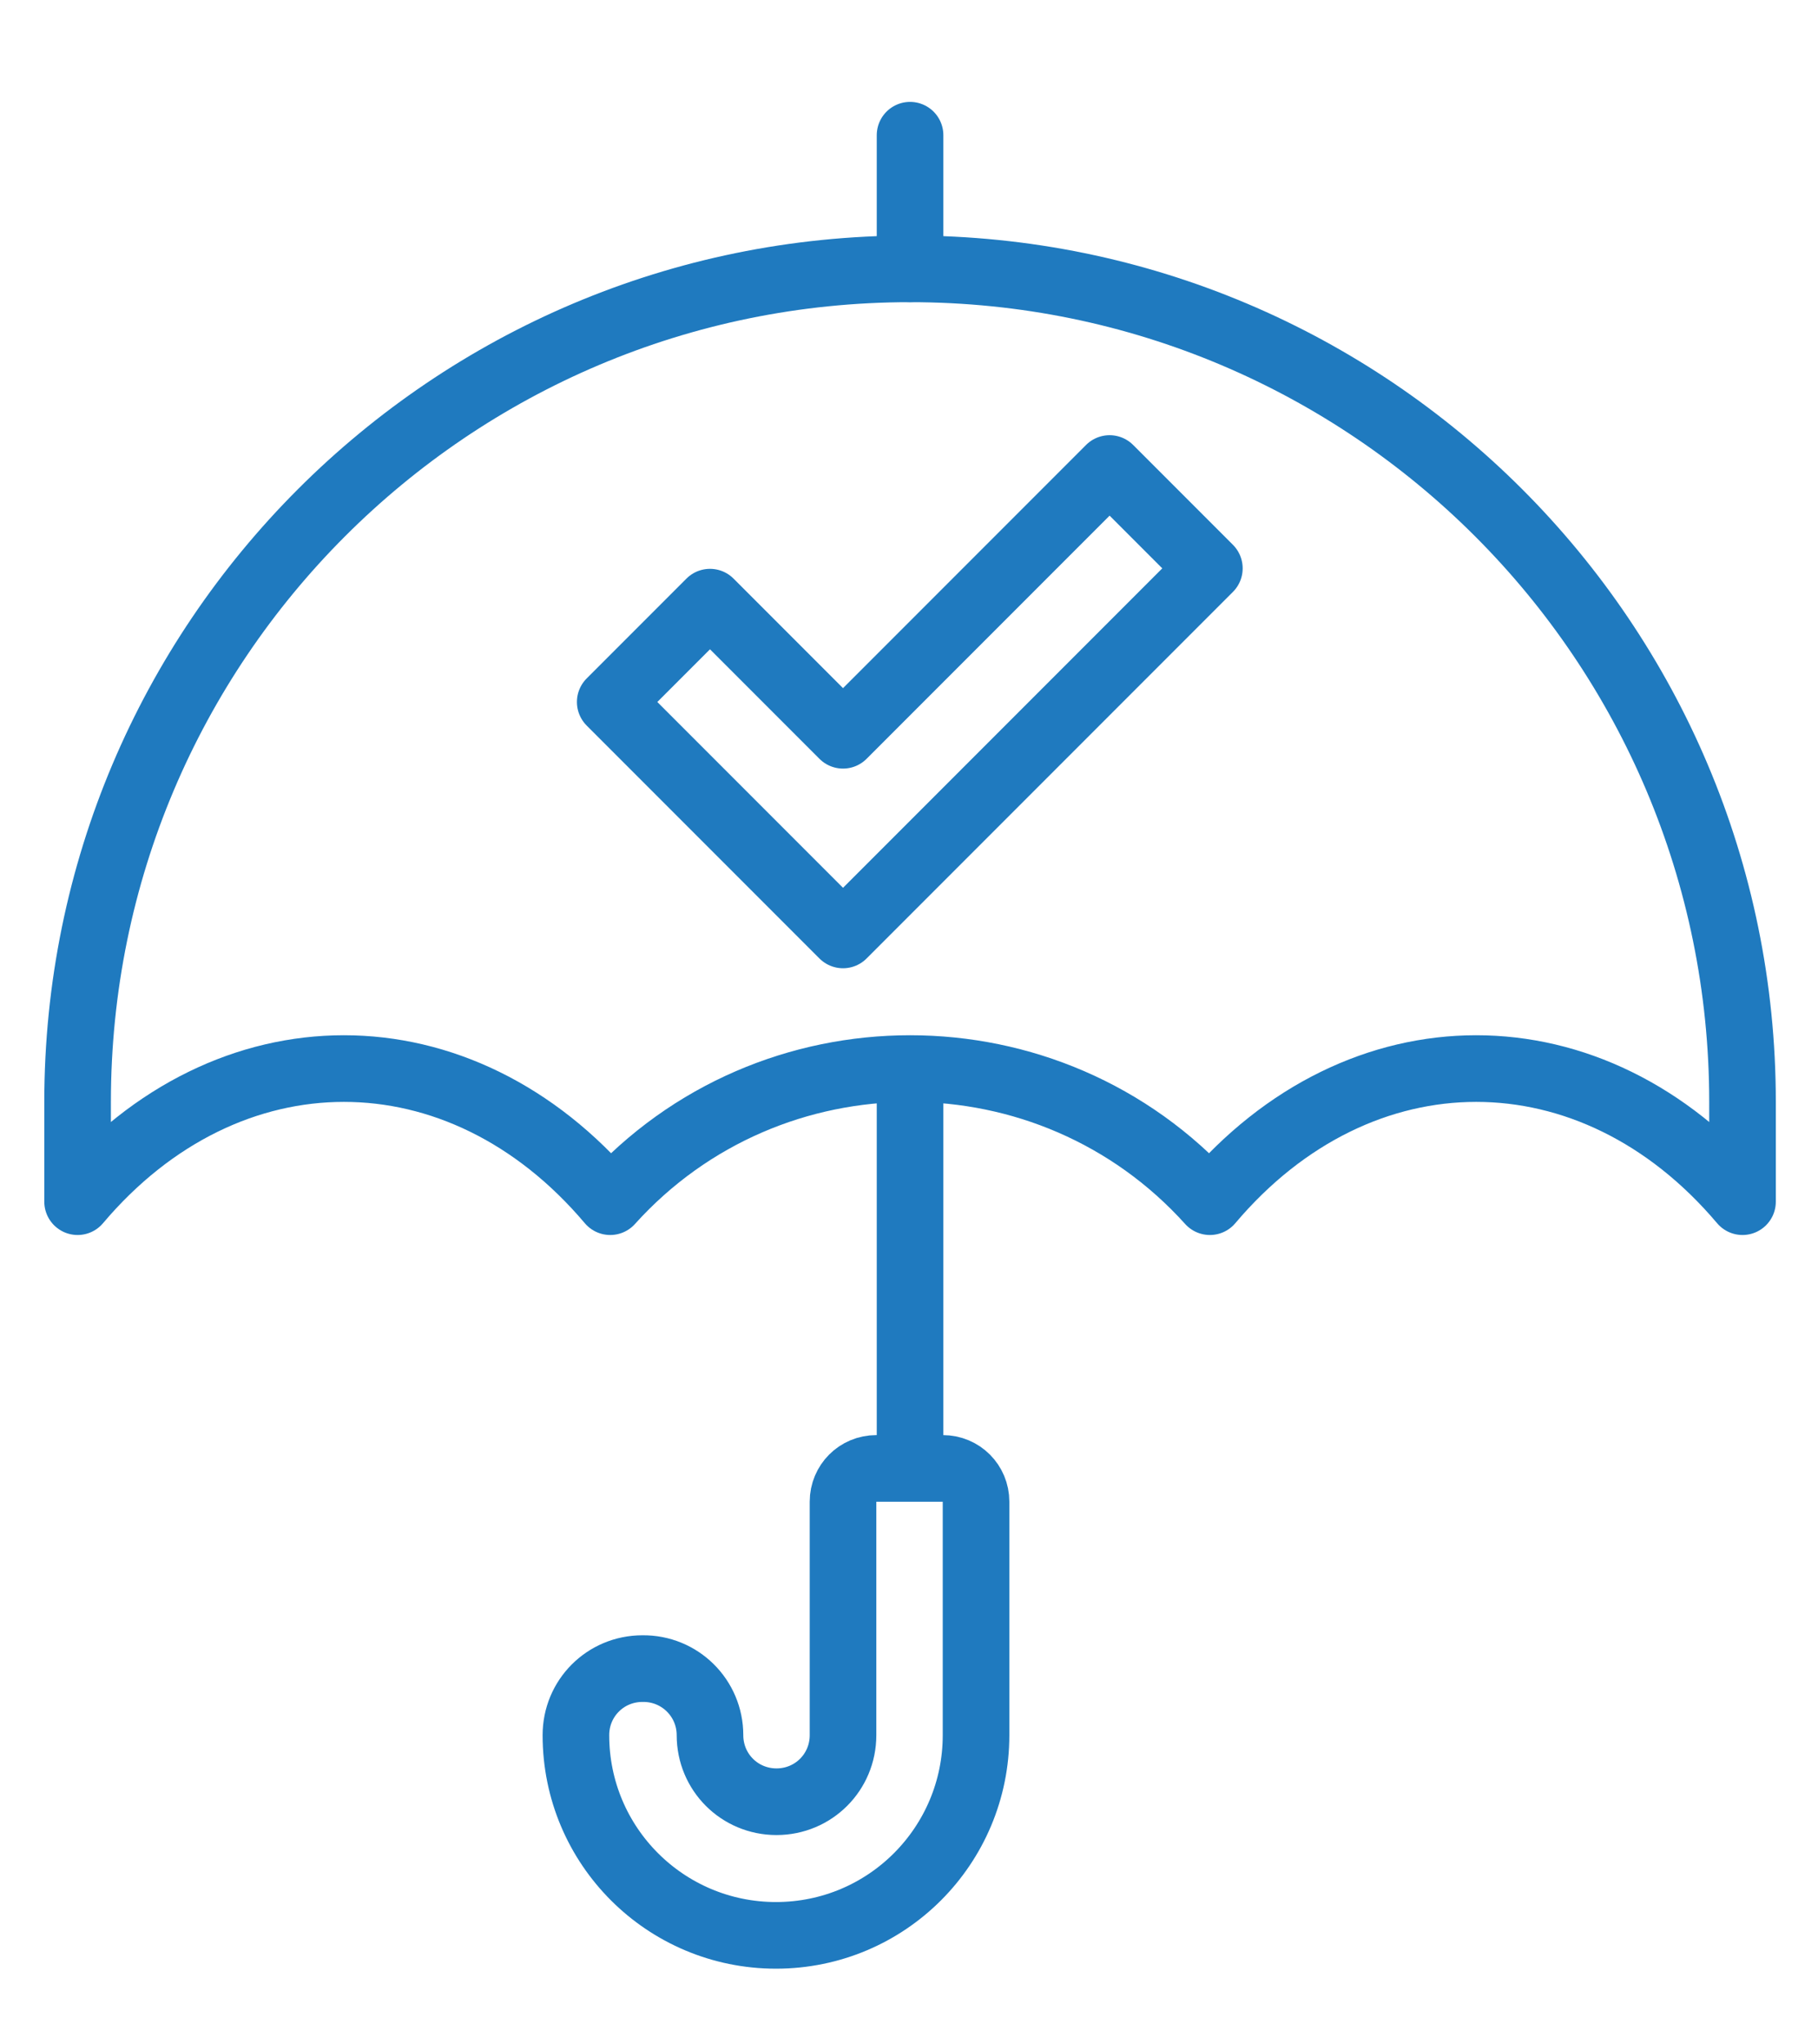
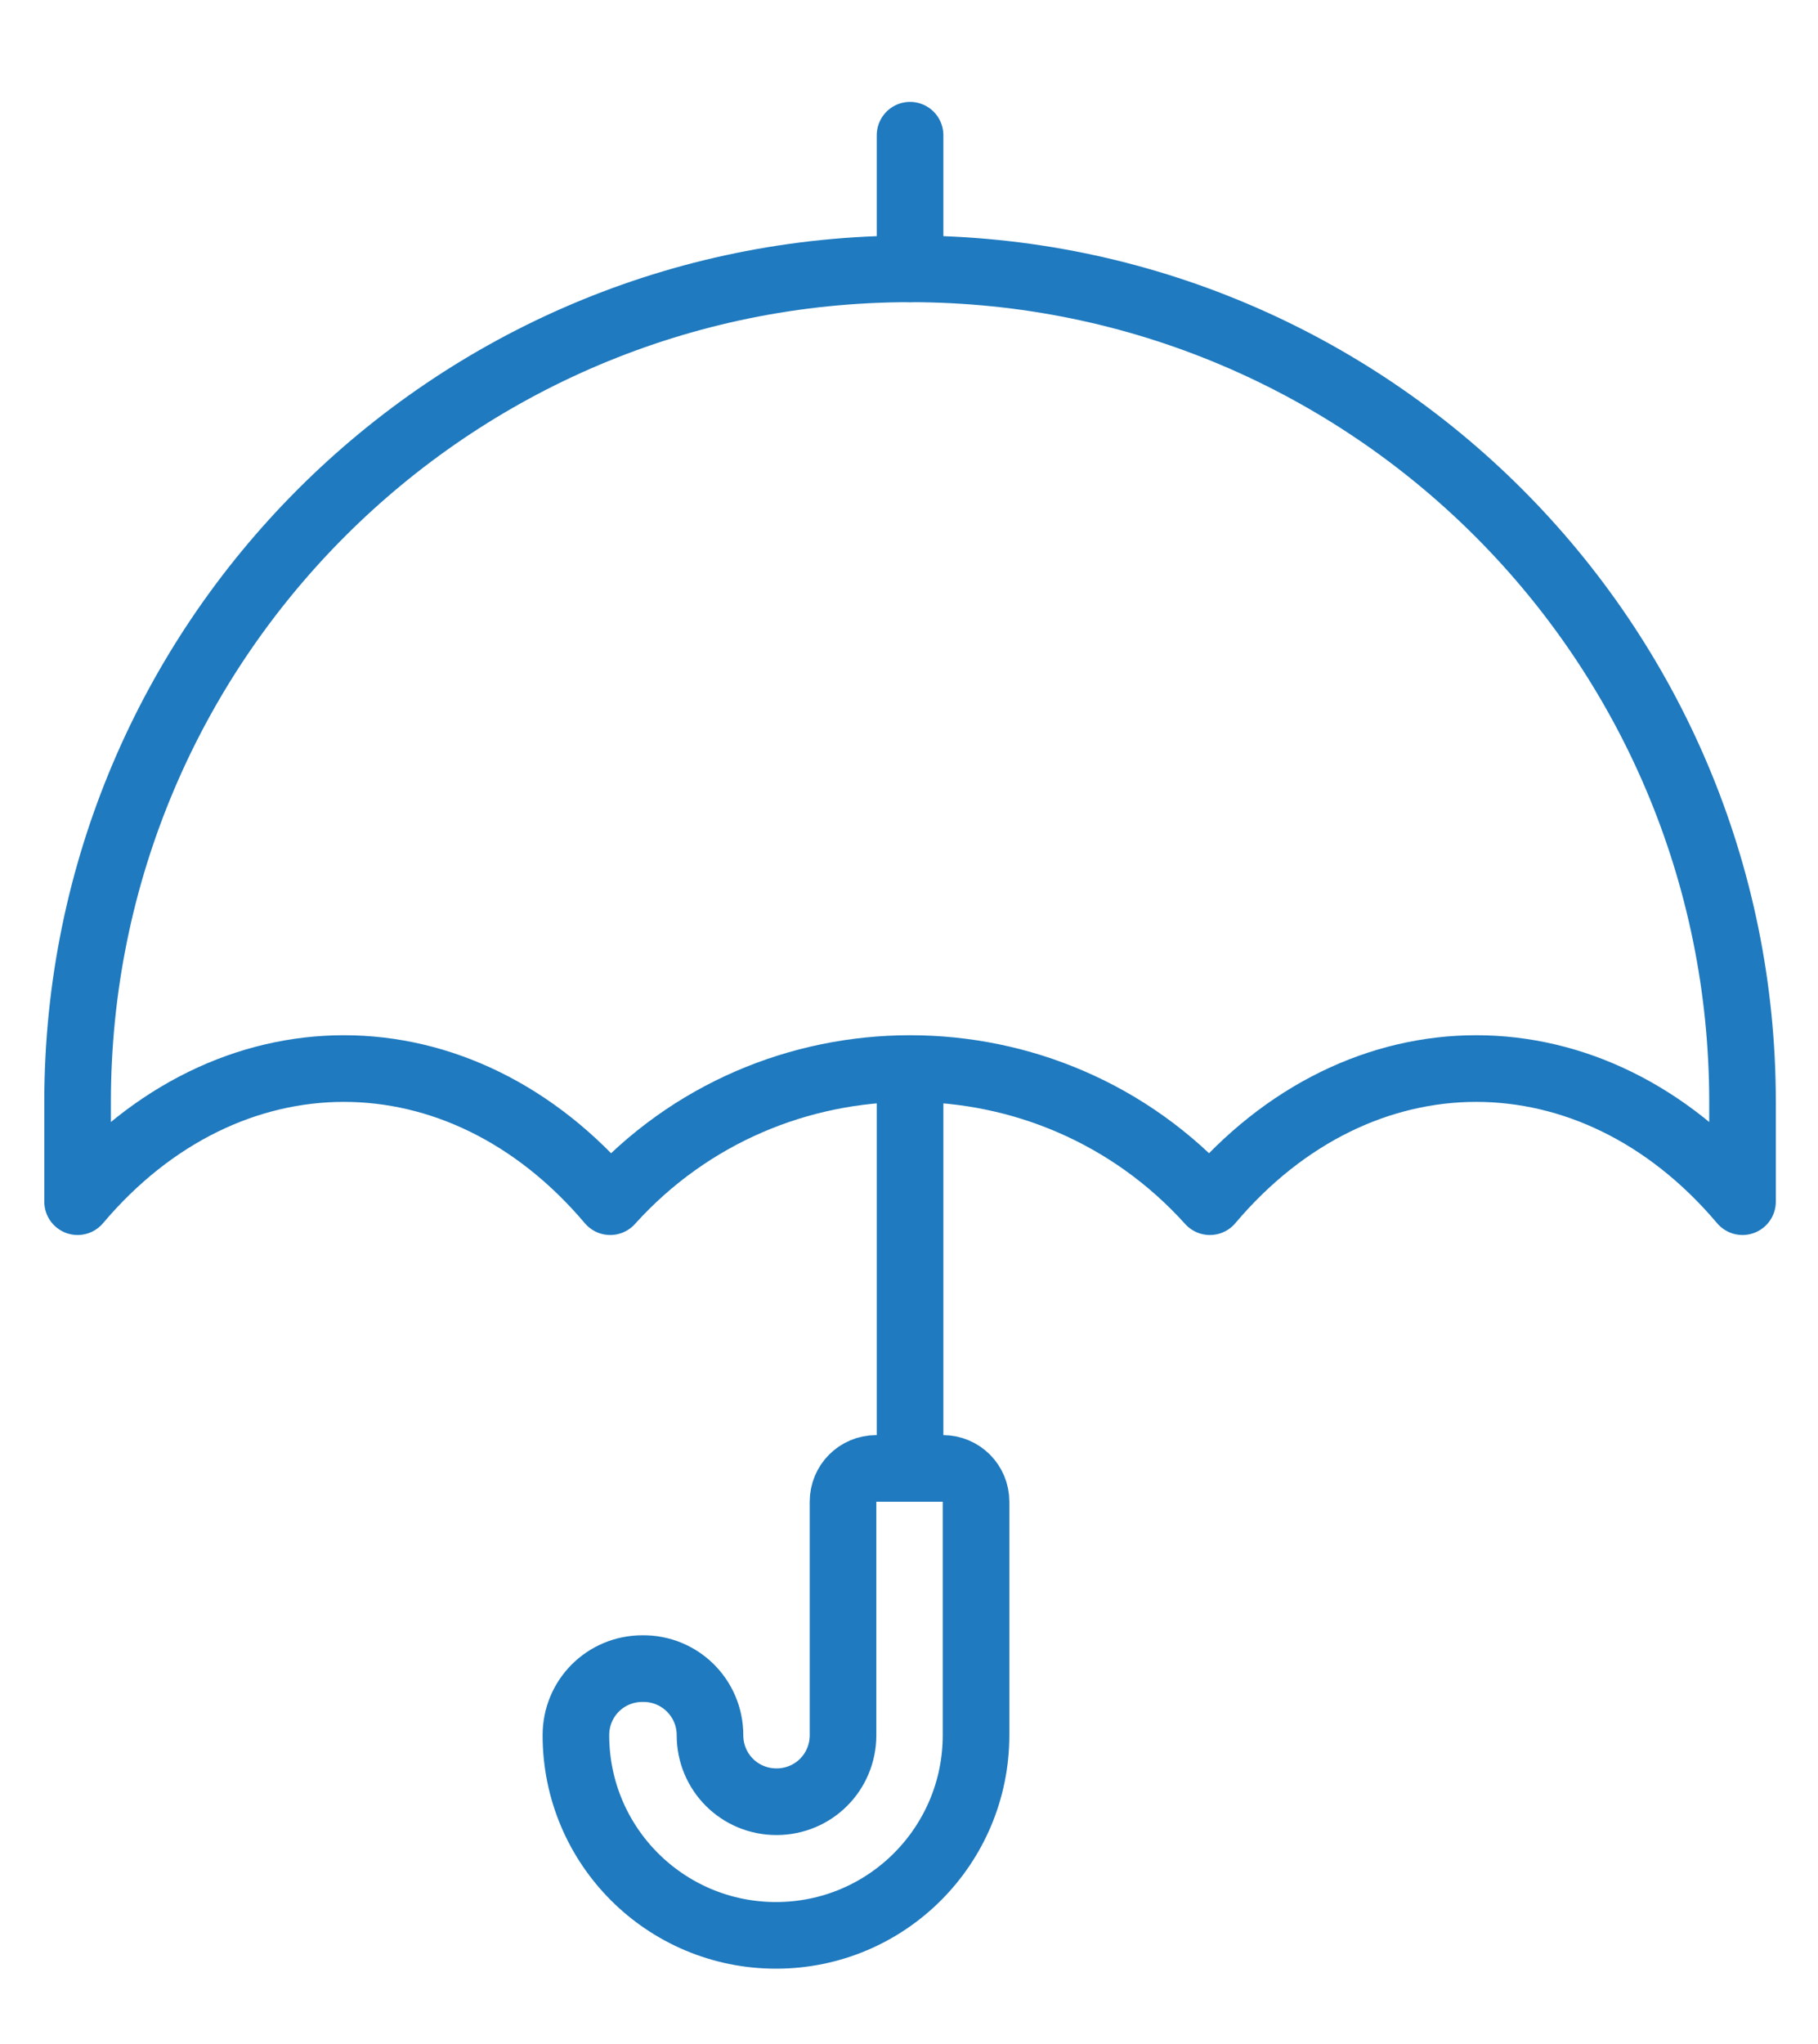
<svg xmlns="http://www.w3.org/2000/svg" version="1.1" x="0px" y="0px" viewBox="0 0 344.4 386.9" style="enable-background:new 0 0 344.4 386.9;" xml:space="preserve">
  <style type="text/css">
	.st0{display:none;}
	.st1{display:inline;}
	.st2{fill:#1F7ABF;}
	.st3{fill:none;stroke:#1F7ABF;stroke-width:12.65;stroke-linecap:round;stroke-linejoin:round;stroke-miterlimit:10;}
	.st4{fill:none;stroke:#1F7ABF;stroke-width:12.486;stroke-linecap:round;stroke-linejoin:round;stroke-miterlimit:10;}
	.st5{fill:none;stroke:#000000;stroke-width:12.572;stroke-linejoin:round;}
	.st6{fill:none;stroke:#000000;stroke-width:12.572;stroke-linecap:round;stroke-linejoin:round;}
	.st7{fill:none;stroke:#1F7ABF;stroke-width:12.618;stroke-linejoin:round;}
	.st8{fill:none;stroke:#1F7ABF;stroke-width:12.618;stroke-linecap:round;stroke-linejoin:round;}
	.st9{fill:none;stroke:#1F7ABF;stroke-width:14.869;stroke-linejoin:round;stroke-miterlimit:10;}
	.st10{fill:none;stroke:#1F7ABF;stroke-width:14.869;stroke-miterlimit:10;}
	.st11{fill:none;stroke:#1F7ABF;stroke-width:14.869;stroke-linecap:round;stroke-linejoin:round;stroke-miterlimit:10;}
</style>
  <g id="nestegg" class="st0">
    <g class="st1">
-       <path class="st2" d="M310.4,262.4c-17.2,52.9-73.4,91.8-140.1,91.8c-66.5,0-122.8-38.8-140-91.5c-7.8-7.1-13.8-15-17.5-23.7    c6.1,71.3,74.4,127.7,157.5,127.7c81.6,0,148.9-54.3,157.1-123.7C323.3,250,317.4,256.6,310.4,262.4z" />
      <path class="st2" d="M135.3,64.3c0.3,0.6,0.8,1.3,1.5,1.7c0.7,0.4,1.5,0.7,2.4,0.7c0.6,0,1.2-0.1,1.8-0.4c1.5-0.6,2.6-1.8,2.9-3.4    c0.1-0.7,0.1-1.5-0.1-2l-6.2-21.9c-1-2.7-3.6-4.5-6.5-4.5c-0.9,0-1.8,0.2-2.7,0.5c-1.8,0.7-3.2,2.1-4,3.9    c-0.7,1.7-0.7,3.6,0.1,5.4L135.3,64.3z" />
-       <path class="st2" d="M73.7,88.4l21.2,7.7c0.4,0.2,1,0.3,1.5,0.3c0.3,0,0.5,0,0.8-0.1c1.5-0.3,2.7-1.2,3.4-2.6    c0.7-1.5,0.7-3.1-0.1-4.4c-0.4-0.6-0.9-1.2-1.4-1.4L79.8,75.8c-1-0.5-2.1-0.8-3.2-0.8c-2.6,0-5.1,1.5-6.3,4    c-0.9,1.8-1,3.7-0.3,5.5C70.7,86.2,71.9,87.6,73.7,88.4z" />
      <path class="st2" d="M191.7,66.3c0.6,0.2,1.2,0.4,1.9,0.4c0.8,0,1.7-0.2,2.4-0.7c0.7-0.4,1.3-1.1,1.5-1.6l10.7-20.1    c0.7-1.7,0.8-3.6,0-5.3c-0.7-1.8-2.1-3.2-4-3.9c-0.9-0.3-1.8-0.5-2.7-0.5c-2.9,0-5.5,1.8-6.5,4.6l-6.1,21.7    c-0.2,0.6-0.3,1.4-0.1,2.1C189.1,64.5,190.1,65.7,191.7,66.3z" />
      <path class="st2" d="M235.6,96.4c0.3,0,0.5,0.1,0.8,0.1c0.6,0,1.1-0.1,1.4-0.3l21.4-7.8c1.7-0.8,2.9-2.1,3.6-3.9    c0.6-1.8,0.5-3.8-0.3-5.5c-1.7-3.5-6-5-9.5-3.1l-19.1,12c-0.6,0.3-1.1,0.8-1.5,1.5c-0.8,1.3-0.8,3-0.1,4.5    C232.9,95.2,234.1,96.1,235.6,96.4z" />
      <path class="st2" d="M178.6,278.5c-74.9,2.8-145-25.5-145-59.7c0-14.9,13.5-29,35.2-39.8c0.8-5.1,1.9-10.2,3.2-15.3    c-31.1,13.3-50.9,33-50.9,55c0,40,65.1,72.5,145.2,72.5c5,0,10-0.8,15.1-0.4c14.2,1.2,28.5,10.4,45.8,22.8    c1.1,0.8,2.4,1.2,3.6,1.2c1.4,0,2.7-0.4,3.8-1.3c2.2-1.7,3-4.6,2-7.2c-2-5.2-2.6-11.9-2.6-16.9c7.1,2.3,19.1,6.6,33.9,14.2    c2.2,1.1,4.8,0.8,6.7-0.6c1.9-1.5,2.8-4,2.2-6.3c-0.1-0.6-2.7-11.5-12.3-23.5c34.6-11.6,57.2-32.7,57.2-54.4    c0-24-25.8-43.9-61.5-56.7c1.3,4.9,2.5,9.9,3.3,14.9c27.4,11.3,45.7,26.5,45.7,41.9c0,17.3-24.2,36.3-57.7,45.2    c-2.2,0.6-3.9,2.3-4.4,4.5c-0.6,2.2,0.1,4.5,1.8,6.1c3.7,3.5,6.6,7.1,8.8,10.4c-17-7.3-27.7-9.7-28.2-9.9c-1.7-0.4-3.6,0-5,1    c-1.4,1-2.4,2.6-2.6,4.4c0,0.4-0.7,6.7-0.1,14.4c-13.9-8.6-24.3-13.2-36.5-16C183.3,278.5,180.9,278.4,178.6,278.5z" />
      <path class="st2" d="M103.8,239.9c-7.5-9.1-11.7-21.4-11.7-38.7c0-53.4,36.1-103.9,74.3-103.9c38.2,0,74.3,50.5,74.3,103.9    c0,17.3-3.6,29.6-11.7,38.7c-2.4,2.6-2.1,6.3,0.5,8.8c2.4,2.4,6.5,2.1,8.8-0.5c10-11.1,14.9-26.5,14.9-47    c0-54.9-37.1-116.4-86.8-116.4c-49.7,0-86.8,61.5-86.8,116.4c0,20.5,4.9,35.9,14.9,47c1.2,1.4,2.9,2.1,4.6,2.1    c1.5,0,2.9-0.6,4.2-1.6C105.9,246.6,105.7,242.2,103.8,239.9z" />
    </g>
  </g>
  <g id="Layer_2" class="st0">
    <g class="st1">
      <path class="st3" d="M171.7,340.3c1.9,1.3,4.3,1.3,6.2,0c21-13.8,142-96.9,142-177.2c0-47.2-35-85.5-78.1-85.5    c-25.4,0-47.9,13.3-62.1,33.8c-2.5,3.5-7.2,3.5-9.7,0c-14.3-20.5-36.8-33.8-62.1-33.8c-43.2,0-78.1,38.3-78.1,85.5    C29.7,243.4,150.7,326.5,171.7,340.3z" />
      <path class="st3" d="M162.7,272.6c-4.2,0-8.1-27-13.6-68.2c-3.6-27-7.7-57.5-10.5-57.5c-2.6,0-5.6,18.7-8.6,36.7    c-4.2,25.9-9.1,55.3-15.6,55.3c-6,0-9.7-12.4-13.3-24.4C97.9,204,94.6,193,90.2,193c-9.2,0-11.8,18.6-11.8,18.8l0,0.3H17.6v-0.7    h60.2c0.4-2.5,3.2-19,12.4-19c4.8,0,8,10.6,11.4,21.9c3.6,11.8,7.2,24,12.8,24c6,0,11-30.4,15-54.8c3.8-23.1,6.3-37.3,9.2-37.3    c3.2,0,6.3,22.1,11.1,58.1c4,30.1,9.1,67.6,13.1,67.6c3.8,0,8.2-19.4,12.1-36.4c4.1-18.3,8.1-35.7,12.1-35.7    c3.9,0,7.5,7,11.4,14.4c4.1,7.8,8.3,15.9,12.8,15.9c8.7,0,11.8-18.2,11.8-18.4l0-0.3h48.6v0.7h-48.1c-0.4,2.4-3.6,18.7-12.3,18.7    c-4.9,0-9.2-8.2-13.4-16.2c-3.8-7.2-7.3-14-10.8-14c-3.6,0-7.8,18.7-11.5,35.2C171.1,254.7,167.1,272.6,162.7,272.6z" />
    </g>
  </g>
  <g id="Layer_3" class="st0">
    <g class="st1">
      <path class="st4" d="M22.6,159.6v133.1c0,19.2,18.1,34.7,40.4,34.7h215.5c22.3,0,40.4-15.5,40.4-34.7V159.6H22.6z" />
      <path class="st4" d="M278.5,95.9h-8.1v10.4c0,7.7-7.2,13.9-16.2,13.9c-8.9,0-16.2-6.2-16.2-13.9V95.9H103.4v10.4    c0,7.7-7.2,13.9-16.2,13.9c-8.9,0-16.2-6.2-16.2-13.9V95.9H63c-22.3,0-40.4,15.5-40.4,34.7v28.9h296.3v-28.9    C318.9,111.5,300.8,95.9,278.5,95.9z" />
      <g>
        <path class="st4" d="M87.3,71.6c-8.9,0-16.2,6.2-16.2,13.9v20.8c0,7.7,7.2,13.9,16.2,13.9c8.9,0,16.2-6.2,16.2-13.9V85.5     C103.4,77.8,96.2,71.6,87.3,71.6z" />
        <path class="st4" d="M254.3,71.6c-8.9,0-16.2,6.2-16.2,13.9v20.8c0,7.7,7.2,13.9,16.2,13.9c8.9,0,16.2-6.2,16.2-13.9V85.5     C270.4,77.8,263.2,71.6,254.3,71.6z" />
      </g>
      <g>
        <rect x="79.9" y="200.1" class="st4" width="33.7" height="28.9" />
        <rect x="153.9" y="200.1" class="st4" width="33.7" height="28.9" />
-         <rect x="228" y="200.1" class="st4" width="33.7" height="28.9" />
        <rect x="79.9" y="258" class="st4" width="33.7" height="28.9" />
        <rect x="153.9" y="258" class="st4" width="33.7" height="28.9" />
      </g>
      <polygon class="st4" points="238.2,283.2 225.2,272.1 224.7,272.6 238.2,284.2 265.1,261.2 264.5,260.7   " />
    </g>
  </g>
  <g id="Layer_4" class="st0">
    <g class="st1">
      <path class="st5" d="M127,117.3V84.4c0-10.9,8.1-19.8,18-19.8h72c9.9,0,18,8.8,18,19.8v32.9" />
      <path class="st5" d="M85,367.6c0,0-78-32.6-78-105.4v-79c0,0,34.9-26.3,78-26.3c43.1,0,78,26.3,78,26.3v79    C163,335,85,367.6,85,367.6z" />
      <polyline class="st6" points="121,235.9 97,262.2 73,288.6 49,262.2   " />
      <path class="st5" d="M258.9,249.1v19.8c0,10.9-8.1,19.8-18,19.8l0,0c-9.9,0-18-8.8-18-19.8v-19.8" />
      <path class="st5" d="M108.2,354.5h186.7c13.3,0,24-11.8,24-26.3v-89.2" />
-       <path class="st5" d="M163,249.1h132c19.9,0,36-17.7,36-39.5v-65.9c0-14.6-10.7-26.3-24-26.3H55c-13.3,0-24,11.8-24,26.3v25.8" />
    </g>
  </g>
  <g id="Layer_5">
    <g>
      <path class="st7" d="M134.5,328.5L134.5,328.5c0,7,5.6,12.6,12.6,12.6l0,0c7,0,12.6-5.6,12.6-12.6v-44.2c0-3.5,2.8-6.3,6.3-6.3    h12.6c3.5,0,6.3,2.8,6.3,6.3v44.2c0,20.9-16.9,37.9-37.9,37.9l0,0c-20.9,0-37.9-16.9-37.9-37.9l0,0c0-7,5.6-12.6,12.6-12.6l0,0    C128.8,315.8,134.5,321.5,134.5,328.5z" />
      <line class="st7" x1="172.4" y1="202.3" x2="172.4" y2="278" />
      <path class="st7" d="M330.1,227.5c-28.4-33.6-72.5-33.6-100.9,0c-30.3-33.6-83.3-33.6-113.6,0c-28.4-33.6-72.5-33.6-100.9,0v-18.9    c0-87.1,70.6-157.7,157.7-157.7s157.7,70.6,157.7,157.7V227.5z" />
      <line class="st8" x1="172.4" y1="25.6" x2="172.4" y2="50.9" />
-       <polygon class="st7" points="159.7,139.2 134.5,114 115.6,132.9 159.7,177 229.1,107.6 210.2,88.7   " />
    </g>
  </g>
  <g id="Layer_6" class="st0">
    <g class="st1">
      <line class="st9" x1="112.8" y1="361.9" x2="112.8" y2="301.6" />
      <path class="st9" d="M80.7,248v-30.4c0-53,25.2-65.8,71.6-65.8l52.5,0.1c52.5,0,60,23.4,60,63.5v97.1c0,16.3-6,25-31.1,25v24.4" />
      <path class="st10" d="M175,133.5c29,0,52.4-23.5,52.4-52.4c0-29-23.5-52.4-52.4-52.4c-28.9,0-52.4,23.5-52.4,52.4    C122.6,110,146.1,133.5,175,133.5z" />
      <path class="st10" d="M96.4,301.6h105.4c3.9,0,7.1-3,7.1-6.7v-26.1c0-14.6-10.2-20.8-27.4-20.8H81.7c-4,0-7.2,3-7.2,6.7v25.8    C74.5,292.8,85.4,301.6,96.4,301.6z" />
      <path class="st9" d="M172.8,248c0,0,36.2-38.6,43-95.7" />
      <line class="st11" x1="127.6" y1="218" x2="127.6" y2="248" />
      <path class="st10" d="M197.7,301.6h8c14.2,0,25.8-11.6,25.8-25.8c0-14.3-11.6-25.8-25.8-25.8h-9.8" />
    </g>
  </g>
</svg>